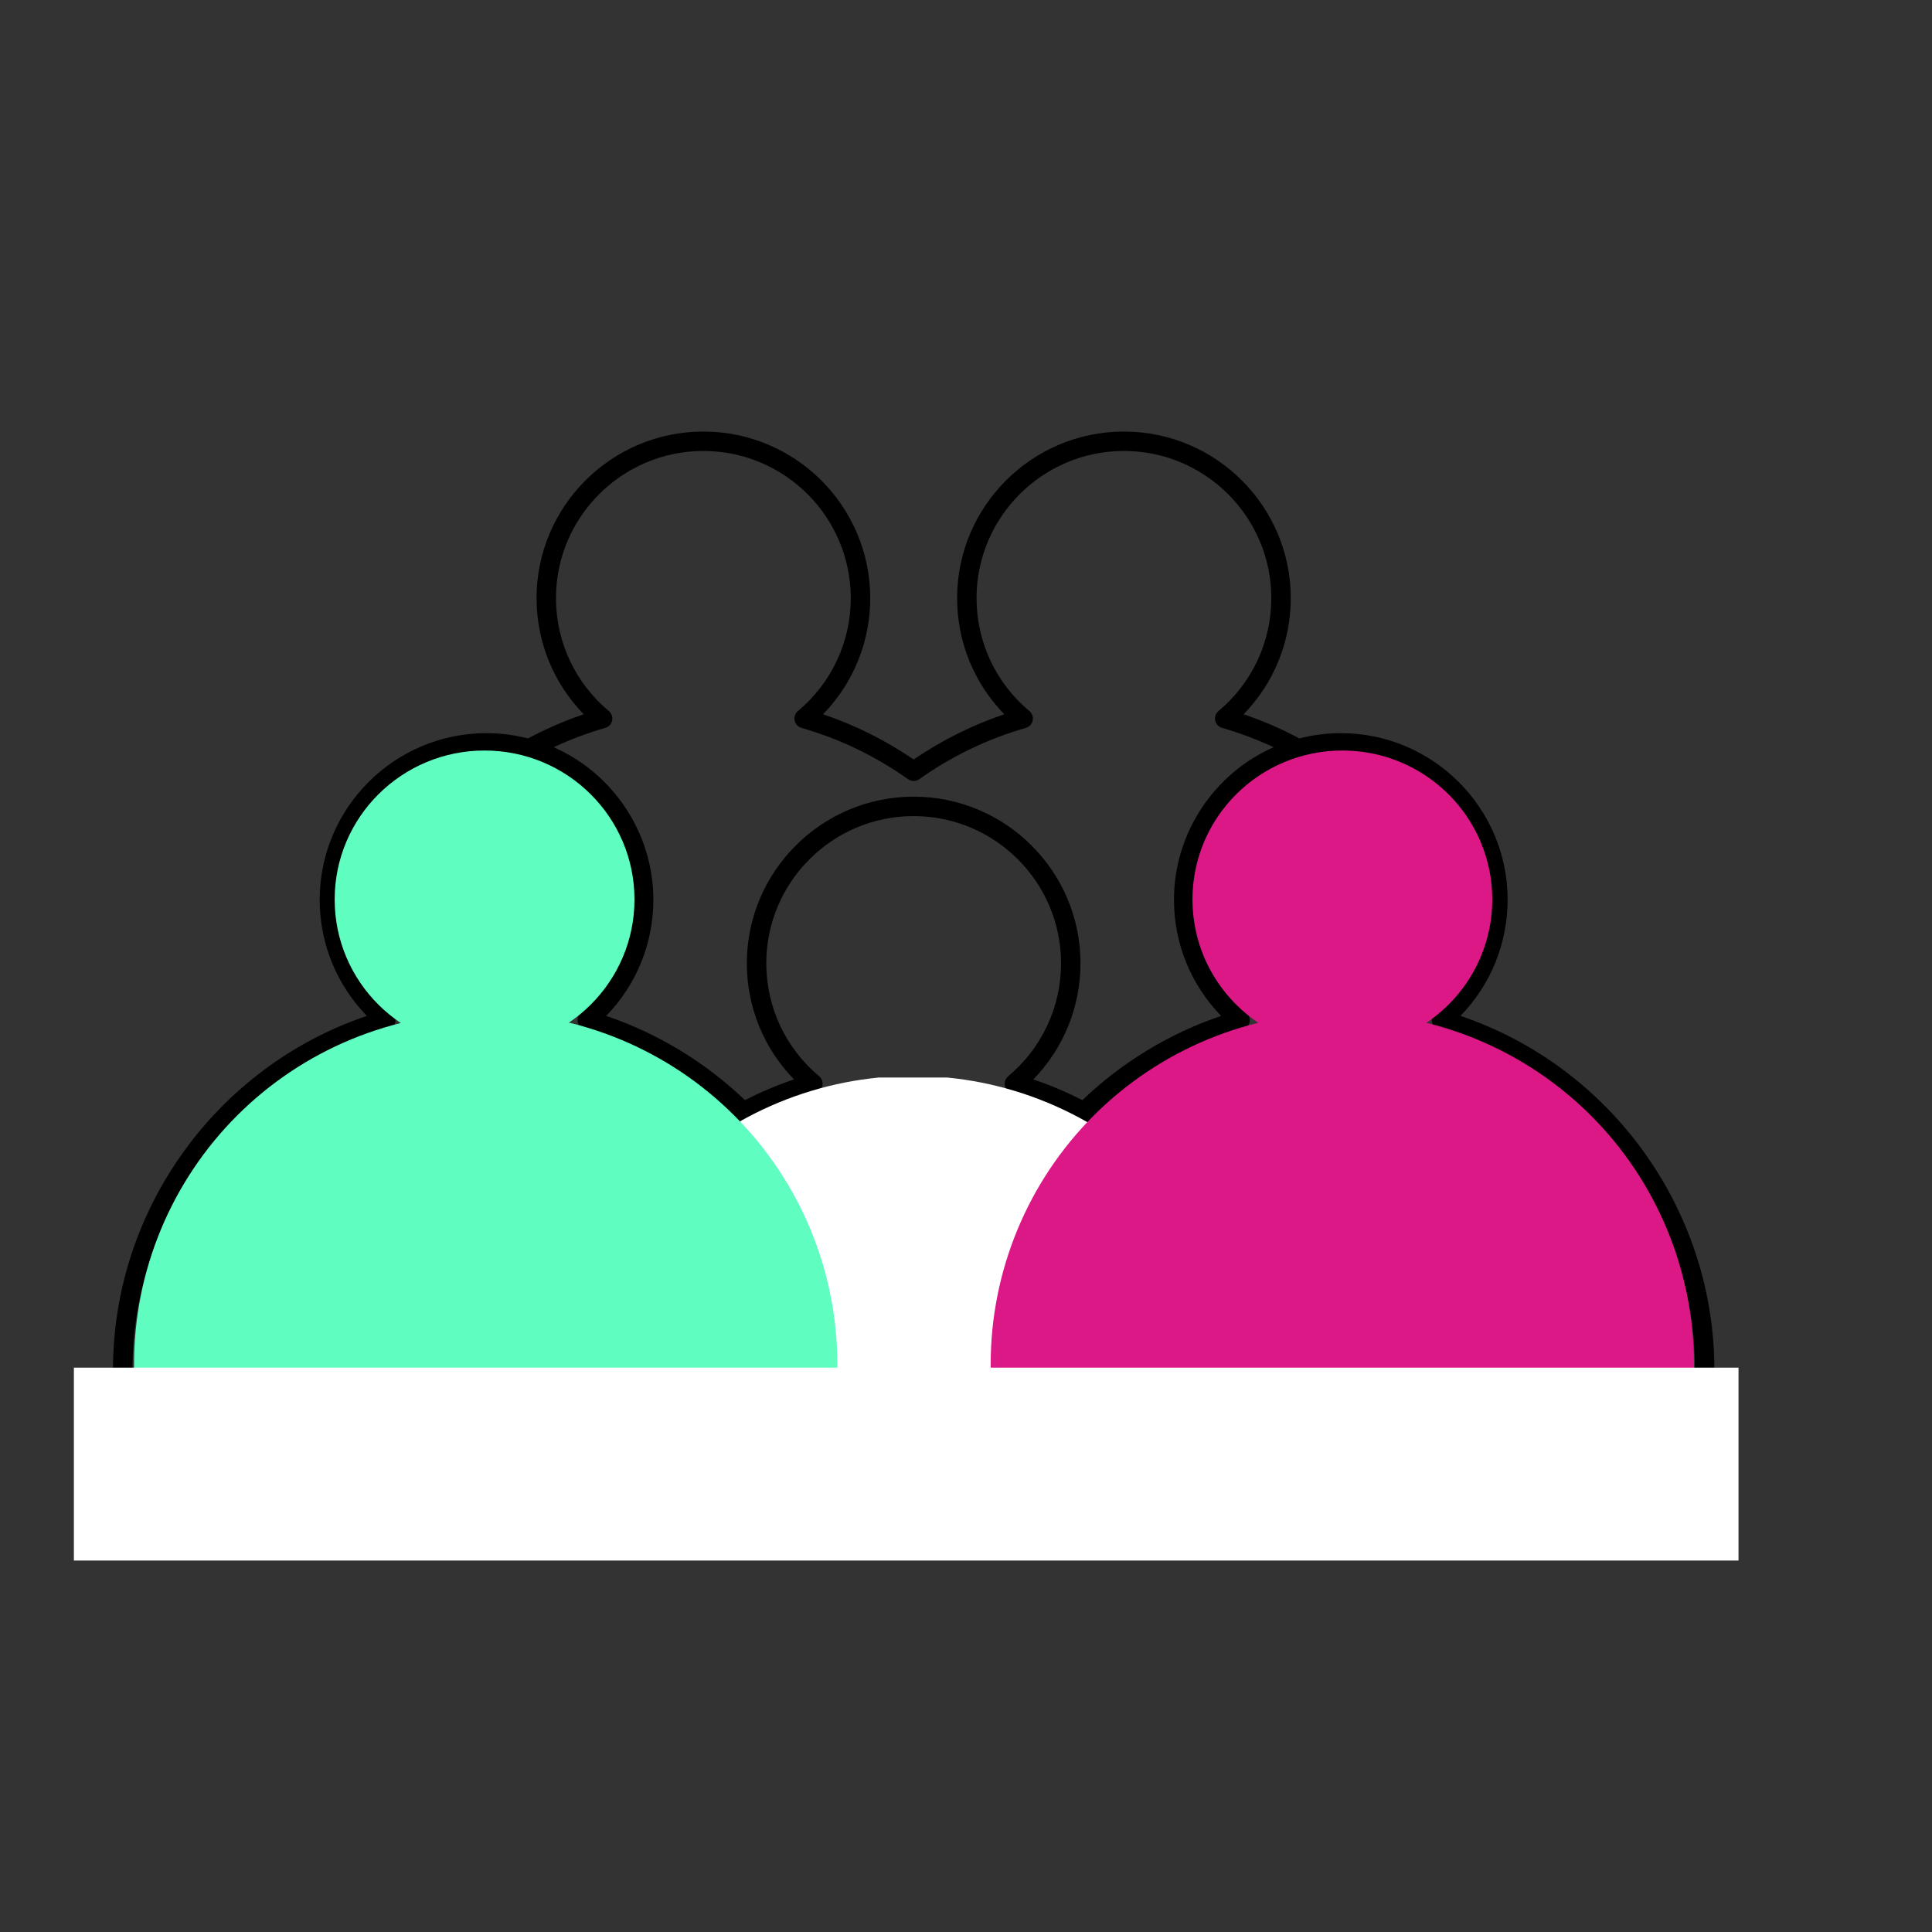
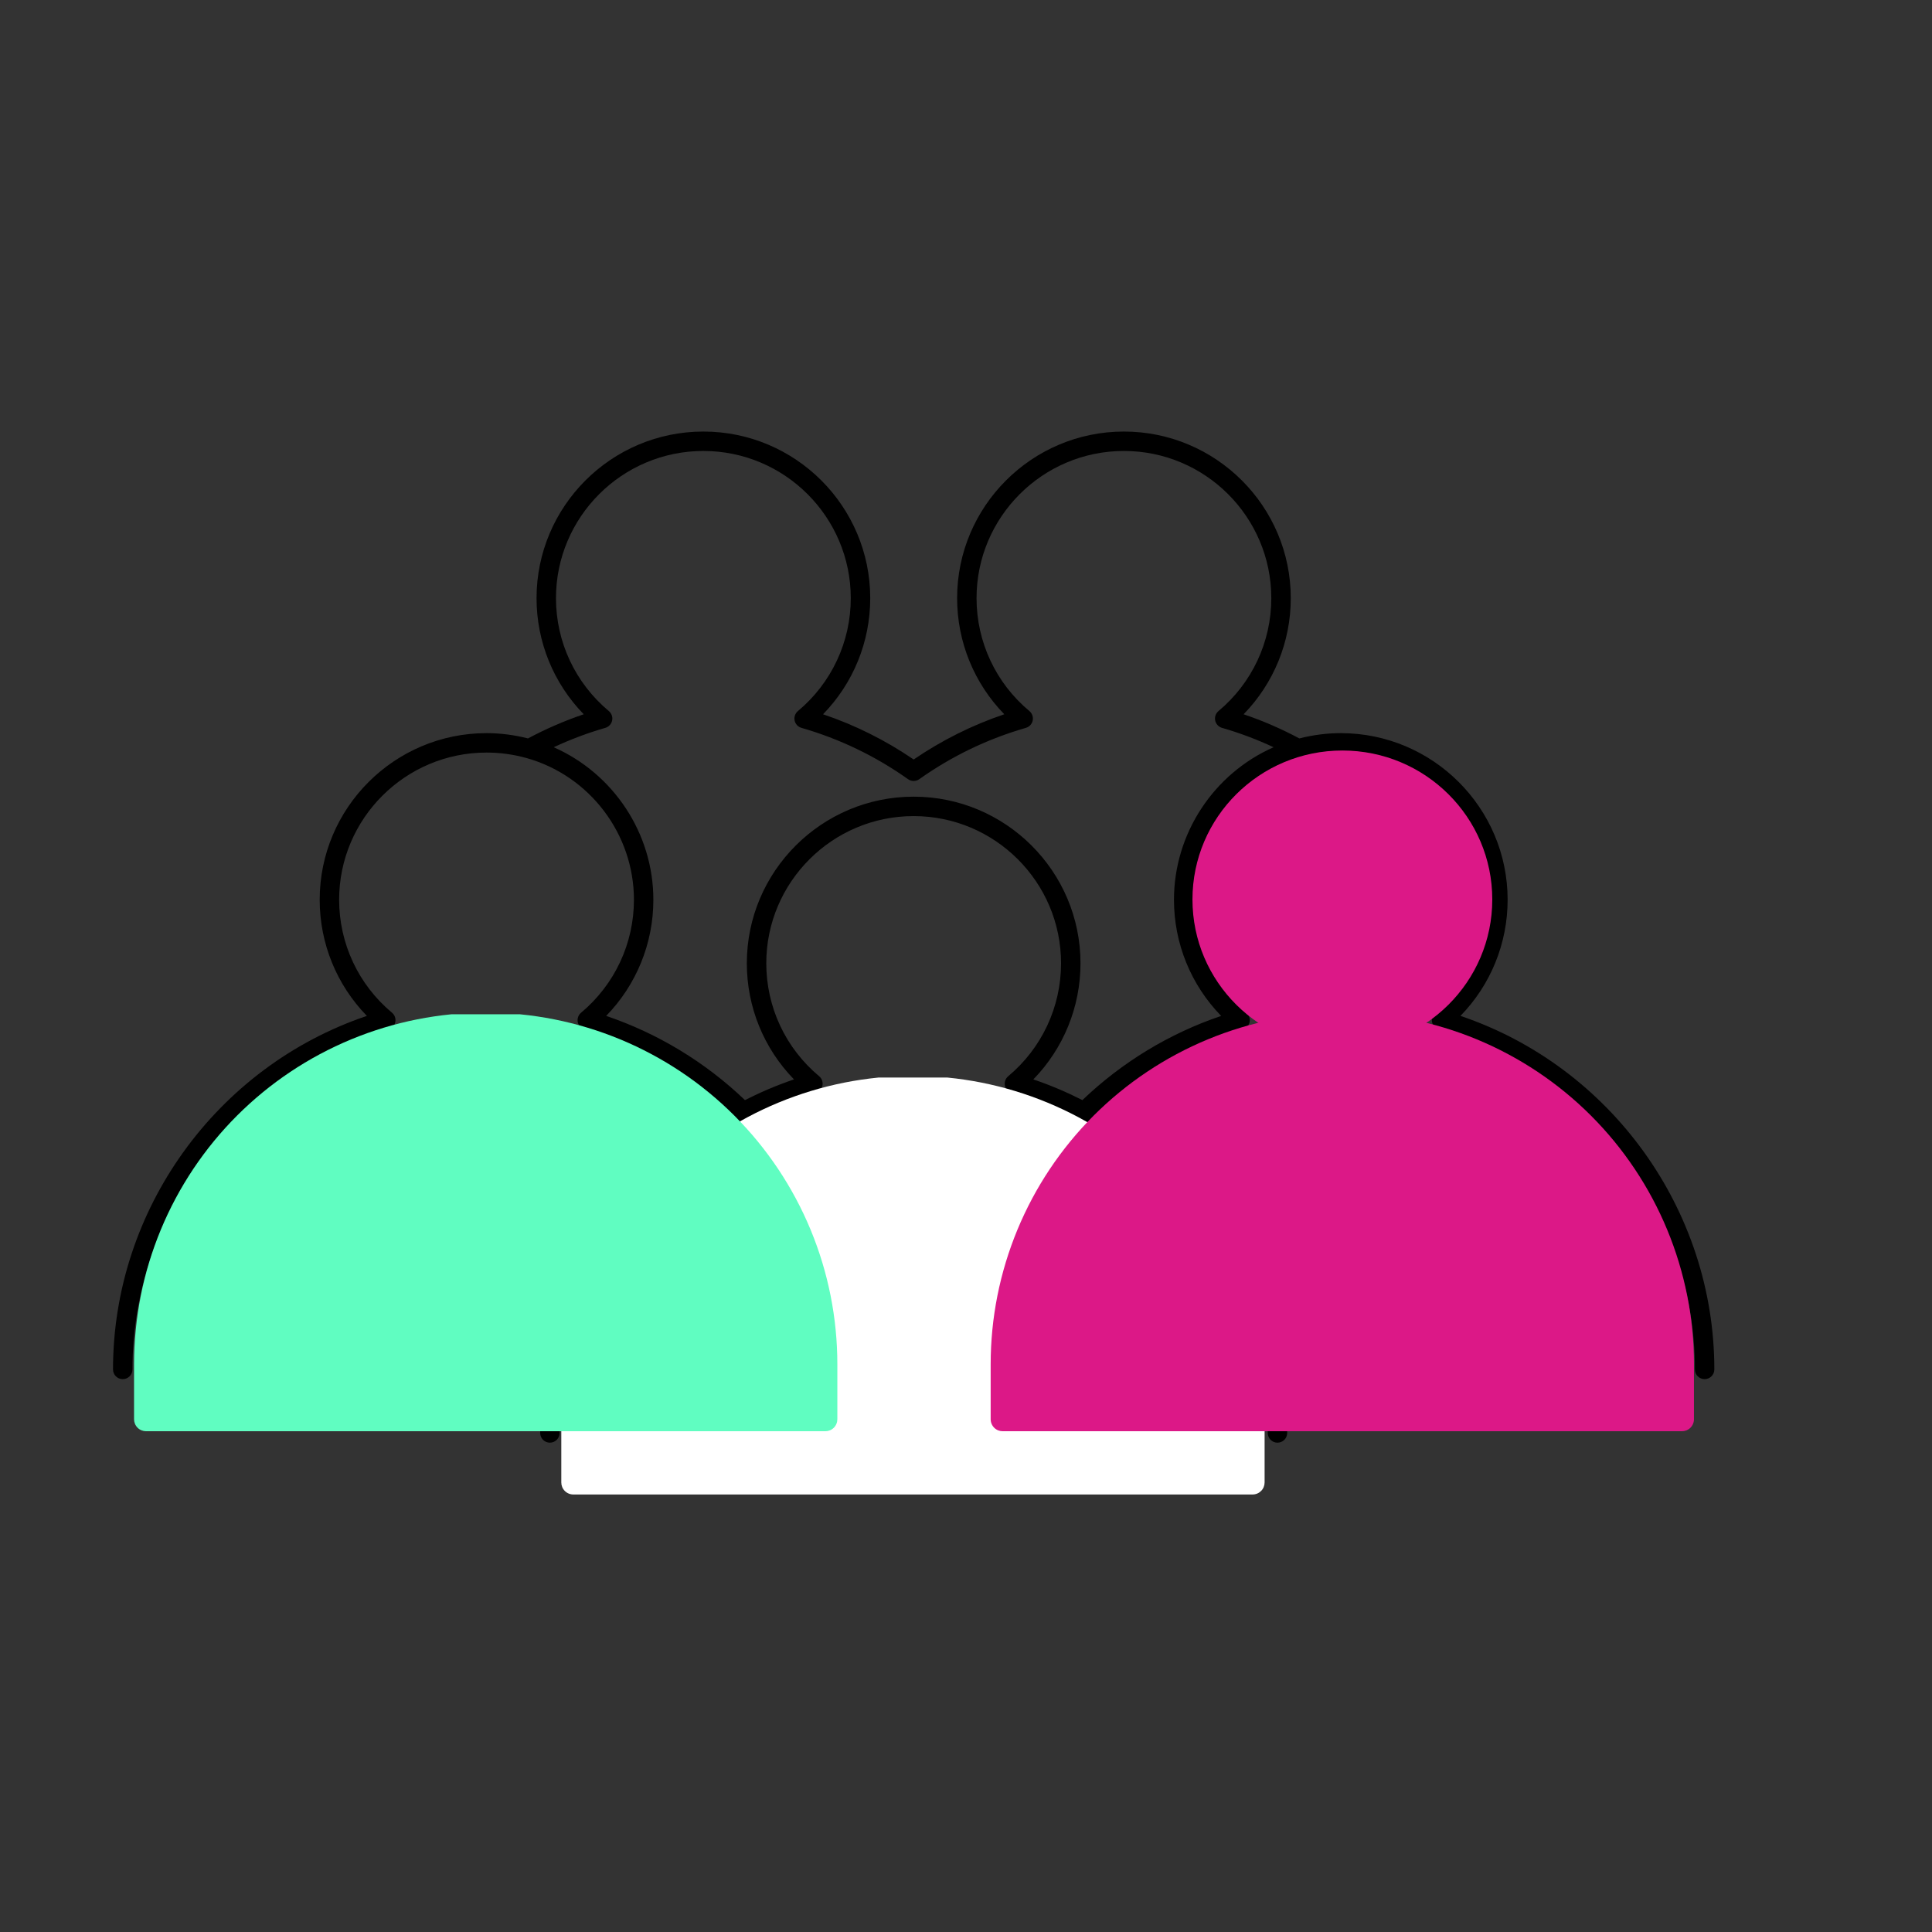
<svg xmlns="http://www.w3.org/2000/svg" width="1024" zoomAndPan="magnify" viewBox="0 0 768 768" height="1024" preserveAspectRatio="xMidYMid meet" version="1.2">
  <rect x="0" y="0" width="768" height="768" fill="#333333" stroke="none" />
  <defs>
    <clipPath id="2c3db2b183">
      <path d="M 44.371 171.594 L 681.871 171.594 L 681.871 573.59 L 44.371 573.59 Z M 44.371 171.594 " />
    </clipPath>
    <clipPath id="c68e9a6eb8">
-       <path d="M 133.035 298.34 L 252.391 298.34 L 252.391 416.77 L 133.035 416.77 Z M 133.035 298.34 " />
-     </clipPath>
+       </clipPath>
    <clipPath id="ab7756bada">
      <path d="M 192.625 298.34 C 159.715 298.34 133.035 324.852 133.035 357.555 C 133.035 390.258 159.715 416.77 192.625 416.77 C 225.535 416.77 252.219 390.258 252.219 357.555 C 252.219 324.852 225.535 298.34 192.625 298.34 Z M 192.625 298.34 " />
    </clipPath>
    <clipPath id="4ca3cbb9d6">
      <path d="M 223.039 428.336 L 502.789 428.336 L 502.789 594.086 L 223.039 594.086 Z M 223.039 428.336 " />
    </clipPath>
    <clipPath id="8095e3544e">
      <path d="M 53.195 403.195 L 332.945 403.195 L 332.945 568.945 L 53.195 568.945 Z M 53.195 403.195 " />
    </clipPath>
    <clipPath id="7fa91efc3a">
      <path d="M 474.023 298.34 L 593.379 298.34 L 593.379 416.77 L 474.023 416.77 Z M 474.023 298.34 " />
    </clipPath>
    <clipPath id="d518b5361f">
      <path d="M 533.613 298.34 C 500.703 298.34 474.023 324.852 474.023 357.555 C 474.023 390.258 500.703 416.77 533.613 416.77 C 566.523 416.77 593.203 390.258 593.203 357.555 C 593.203 324.852 566.523 298.34 533.613 298.34 Z M 533.613 298.34 " />
    </clipPath>
    <clipPath id="23b9a228f3">
-       <path d="M 393.715 403.195 L 673.465 403.195 L 673.465 568.945 L 393.715 568.945 Z M 393.715 403.195 " />
+       <path d="M 393.715 403.195 L 673.465 403.195 L 673.465 568.945 L 393.715 568.945 M 393.715 403.195 " />
    </clipPath>
    <clipPath id="f365439906">
      <path d="M 29.371 543.656 L 691.199 543.656 L 691.199 620.344 L 29.371 620.344 Z M 29.371 543.656 " />
    </clipPath>
  </defs>
  <g id="be9793246b">
    <g clip-rule="nonzero" clip-path="url(#2c3db2b183)">
      <path style=" stroke:none;fill-rule:nonzero;fill:#000000;fill-opacity:1;" d="M 580.559 403.832 C 592.547 391.516 599.305 375.039 599.305 357.672 C 599.305 321.148 569.555 291.434 532.98 291.434 C 527.418 291.434 521.887 292.164 516.508 293.535 C 509.418 289.75 502.004 286.52 494.355 283.934 C 506.34 271.629 513.102 255.156 513.102 237.785 C 513.102 201.258 483.348 171.547 446.777 171.547 C 410.215 171.547 380.469 201.258 380.469 237.785 C 380.469 255.156 387.23 271.633 399.223 283.93 C 386.445 288.242 374.375 294.285 363.199 301.91 C 352.027 294.285 339.953 288.242 327.176 283.93 C 339.168 271.621 345.93 255.148 345.93 237.785 C 345.93 201.258 316.18 171.547 279.609 171.547 C 243.039 171.547 213.285 201.258 213.285 237.785 C 213.285 255.148 220.047 271.621 232.043 283.934 C 224.383 286.523 216.965 289.754 209.883 293.535 C 204.508 292.164 198.973 291.434 193.406 291.434 C 156.832 291.434 127.082 321.148 127.082 357.672 C 127.082 375.047 133.844 391.523 145.836 403.836 C 86.094 424.012 44.926 480.855 44.926 544.371 C 44.926 546.504 46.656 548.234 48.793 548.234 C 50.926 548.234 52.656 546.504 52.656 544.371 C 52.656 482.02 94.5 426.453 154.414 409.246 C 155.789 408.848 156.832 407.73 157.129 406.332 C 157.426 404.934 156.922 403.488 155.828 402.57 C 142.473 391.414 134.812 375.051 134.812 357.672 C 134.812 325.406 161.098 299.156 193.406 299.156 C 198.801 299.156 204.16 299.895 209.336 301.344 C 234.457 308.406 252 331.57 252 357.672 C 252 375.035 244.34 391.402 230.98 402.574 C 229.887 403.488 229.387 404.938 229.68 406.332 C 229.977 407.727 231.02 408.848 232.395 409.242 C 253.406 415.289 272.863 426.289 288.973 441.172 C 243.988 467.262 214.723 516.07 214.723 569.621 C 214.723 571.754 216.453 573.484 218.59 573.484 C 220.723 573.484 222.453 571.754 222.453 569.621 C 222.453 507.27 264.297 451.699 324.211 434.488 C 325.586 434.094 326.629 432.977 326.926 431.578 C 327.219 430.18 326.719 428.734 325.621 427.816 C 312.27 416.672 304.609 400.309 304.609 382.926 C 304.609 350.66 330.891 324.41 363.195 324.41 C 395.504 324.41 421.785 350.66 421.785 382.926 C 421.785 400.297 414.129 416.656 400.781 427.82 C 399.684 428.734 399.184 430.18 399.48 431.578 C 399.777 432.977 400.82 434.094 402.195 434.492 C 462.105 451.699 503.953 507.27 503.953 569.621 C 503.953 571.754 505.68 573.484 507.816 573.484 C 509.953 573.484 511.68 571.754 511.68 569.621 C 511.68 516.07 482.422 467.262 437.434 441.172 C 453.543 426.285 472.996 415.285 494.012 409.242 C 495.387 408.848 496.43 407.727 496.723 406.328 C 497.02 404.93 496.516 403.484 495.418 402.566 C 482.066 391.426 474.406 375.062 474.406 357.672 C 474.406 331.625 491.871 308.504 516.898 301.387 C 516.957 301.375 517.012 301.359 517.066 301.344 C 522.242 299.891 527.598 299.156 532.98 299.156 C 565.289 299.156 591.574 325.406 591.574 357.672 C 591.574 375.043 583.918 391.406 570.574 402.57 C 569.477 403.488 568.977 404.934 569.273 406.332 C 569.566 407.73 570.613 408.848 571.984 409.242 C 631.898 426.449 673.746 482.016 673.746 544.371 C 673.746 546.504 675.477 548.23 677.609 548.23 C 679.746 548.23 681.477 546.504 681.477 544.371 C 681.473 480.852 640.309 424.008 580.559 403.832 Z M 466.672 357.672 C 466.672 375.059 473.434 391.535 485.426 403.84 C 464.898 410.785 445.992 422.258 430.266 437.309 C 424.02 434.133 417.52 431.359 410.766 429.082 C 422.754 416.766 429.512 400.289 429.512 382.926 C 429.512 346.402 399.762 316.688 363.195 316.688 C 326.625 316.688 296.875 346.402 296.875 382.926 C 296.875 400.301 303.637 416.777 315.625 429.082 C 308.875 431.363 302.375 434.137 296.129 437.309 C 280.402 422.254 261.496 410.781 240.961 403.836 C 252.961 391.512 259.723 375.035 259.723 357.672 C 259.723 331.242 243.82 307.48 220.105 297.039 C 226.707 293.957 233.574 291.367 240.621 289.336 C 241.992 288.941 243.035 287.824 243.328 286.426 C 243.625 285.027 243.125 283.582 242.027 282.664 C 228.672 271.508 221.008 255.152 221.008 237.785 C 221.008 205.516 247.293 179.266 279.602 179.266 C 311.91 179.266 338.195 205.52 338.195 237.785 C 338.195 255.152 330.535 271.508 317.18 282.664 C 316.086 283.582 315.582 285.027 315.879 286.426 C 316.172 287.824 317.215 288.941 318.59 289.336 C 333.785 293.711 348.039 300.57 360.957 309.734 C 361.098 309.836 361.25 309.918 361.402 309.996 C 361.422 310.008 361.441 310.023 361.465 310.035 C 361.711 310.16 361.965 310.246 362.223 310.312 C 362.277 310.328 362.336 310.34 362.391 310.352 C 362.656 310.406 362.922 310.445 363.191 310.445 C 363.191 310.445 363.191 310.445 363.195 310.445 C 363.465 310.445 363.73 310.406 363.996 310.352 C 364.055 310.34 364.109 310.324 364.168 310.312 C 364.426 310.246 364.68 310.16 364.926 310.035 C 364.945 310.023 364.965 310.008 364.988 309.996 C 365.141 309.918 365.289 309.832 365.43 309.734 C 378.348 300.57 392.602 293.711 407.801 289.336 C 409.172 288.941 410.215 287.824 410.512 286.422 C 410.805 285.023 410.305 283.582 409.207 282.664 C 395.852 271.523 388.191 255.164 388.191 237.781 C 388.191 205.516 414.469 179.266 446.77 179.266 C 479.078 179.266 505.363 205.516 505.363 237.781 C 505.363 255.156 497.707 271.516 484.363 282.664 C 483.266 283.582 482.766 285.027 483.059 286.422 C 483.355 287.82 484.398 288.941 485.77 289.336 C 492.805 291.363 499.668 293.949 506.273 297.039 C 482.57 307.48 466.672 331.242 466.672 357.672 Z M 466.672 357.672 " />
    </g>
    <g clip-rule="nonzero" clip-path="url(#c68e9a6eb8)">
      <g clip-rule="nonzero" clip-path="url(#ab7756bada)">
        <path style=" stroke:none;fill-rule:nonzero;fill:#60fdc1;fill-opacity:1;" d="M 133.035 298.34 L 252.391 298.34 L 252.391 416.77 L 133.035 416.77 Z M 133.035 298.34 " />
      </g>
    </g>
    <g clip-rule="nonzero" clip-path="url(#4ca3cbb9d6)">
      <path style=" stroke:none;fill-rule:nonzero;fill:#ffffff;fill-opacity:1;" d="M 502.699 567.457 L 502.699 589.289 C 502.699 589.605 502.668 589.918 502.609 590.227 C 502.547 590.535 502.457 590.836 502.34 591.125 C 502.219 591.418 502.07 591.695 501.895 591.957 C 501.723 592.219 501.523 592.461 501.301 592.684 C 501.078 592.906 500.836 593.105 500.574 593.281 C 500.309 593.457 500.035 593.602 499.742 593.723 C 499.449 593.844 499.152 593.934 498.84 593.992 C 498.531 594.055 498.219 594.082 497.906 594.082 L 227.918 594.082 C 227.605 594.082 227.293 594.055 226.984 593.992 C 226.676 593.934 226.375 593.844 226.082 593.723 C 225.789 593.602 225.516 593.457 225.254 593.281 C 224.988 593.105 224.746 592.906 224.523 592.684 C 224.301 592.461 224.102 592.219 223.93 591.957 C 223.754 591.695 223.605 591.418 223.484 591.125 C 223.367 590.836 223.277 590.535 223.215 590.227 C 223.156 589.918 223.125 589.605 223.125 589.289 L 223.125 567.457 C 223.125 565.168 223.184 562.883 223.297 560.598 C 223.406 558.312 223.574 556.031 223.801 553.754 C 224.023 551.477 224.305 549.207 224.641 546.945 C 224.977 544.684 225.367 542.43 225.812 540.188 C 226.258 537.941 226.762 535.711 227.316 533.492 C 227.871 531.273 228.48 529.066 229.145 526.879 C 229.809 524.691 230.527 522.52 231.297 520.363 C 232.07 518.211 232.891 516.078 233.766 513.965 C 234.645 511.848 235.57 509.758 236.547 507.691 C 237.527 505.621 238.555 503.578 239.633 501.562 C 240.711 499.543 241.84 497.555 243.016 495.594 C 244.191 493.629 245.414 491.699 246.684 489.797 C 247.957 487.895 249.273 486.023 250.637 484.188 C 252 482.348 253.406 480.547 254.855 478.777 C 256.309 477.008 257.801 475.277 259.34 473.582 C 260.875 471.887 262.453 470.23 264.07 468.613 C 265.688 466.996 267.344 465.418 269.039 463.883 C 270.734 462.348 272.465 460.852 274.234 459.402 C 276 457.949 277.805 456.543 279.641 455.18 C 281.48 453.816 283.348 452.5 285.25 451.23 C 287.152 449.957 289.086 448.734 291.047 447.559 C 293.012 446.383 295 445.254 297.02 444.176 C 299.035 443.098 301.078 442.07 303.145 441.094 C 305.215 440.113 307.305 439.188 309.418 438.312 C 311.531 437.438 313.668 436.613 315.82 435.844 C 317.973 435.07 320.145 434.355 322.336 433.691 C 324.523 433.027 326.727 432.418 328.945 431.859 C 331.168 431.305 333.398 430.805 335.641 430.355 C 337.887 429.91 340.137 429.52 342.402 429.184 C 344.664 428.848 346.934 428.57 349.211 428.344 C 351.488 428.121 353.77 427.953 356.055 427.84 C 358.34 427.727 360.625 427.672 362.914 427.672 C 365.199 427.672 367.484 427.727 369.77 427.84 C 372.055 427.953 374.336 428.121 376.613 428.344 C 378.891 428.57 381.16 428.848 383.422 429.184 C 385.688 429.52 387.938 429.91 390.184 430.355 C 392.426 430.805 394.66 431.305 396.879 431.859 C 399.098 432.418 401.301 433.027 403.488 433.691 C 405.68 434.355 407.852 435.07 410.004 435.844 C 412.16 436.613 414.293 437.438 416.406 438.312 C 418.52 439.188 420.609 440.113 422.68 441.094 C 424.746 442.07 426.789 443.098 428.809 444.176 C 430.824 445.254 432.812 446.383 434.777 447.559 C 436.738 448.734 438.672 449.957 440.574 451.23 C 442.477 452.5 444.344 453.816 446.184 455.18 C 448.02 456.543 449.824 457.949 451.59 459.402 C 453.359 460.852 455.09 462.348 456.785 463.883 C 458.48 465.418 460.137 466.996 461.754 468.613 C 463.375 470.23 464.949 471.887 466.488 473.582 C 468.023 475.277 469.516 477.008 470.969 478.777 C 472.418 480.547 473.828 482.348 475.188 484.188 C 476.551 486.023 477.867 487.895 479.141 489.797 C 480.41 491.699 481.633 493.629 482.809 495.594 C 483.988 497.555 485.113 499.543 486.191 501.562 C 487.27 503.578 488.297 505.621 489.277 507.691 C 490.254 509.758 491.184 511.848 492.059 513.965 C 492.934 516.078 493.754 518.211 494.527 520.363 C 495.297 522.52 496.016 524.691 496.68 526.879 C 497.344 529.066 497.953 531.273 498.508 533.492 C 499.062 535.711 499.566 537.941 500.012 540.188 C 500.457 542.43 500.848 544.684 501.184 546.945 C 501.52 549.207 501.801 551.477 502.023 553.754 C 502.25 556.031 502.418 558.312 502.531 560.598 C 502.641 562.883 502.699 565.168 502.699 567.457 Z M 502.699 567.457 " />
    </g>
    <g clip-rule="nonzero" clip-path="url(#8095e3544e)">
      <path style=" stroke:none;fill-rule:nonzero;fill:#60fdc1;fill-opacity:1;" d="M 332.859 542.312 L 332.859 564.148 C 332.859 564.461 332.828 564.773 332.77 565.082 C 332.707 565.391 332.617 565.691 332.496 565.984 C 332.379 566.277 332.23 566.551 332.055 566.812 C 331.883 567.078 331.684 567.32 331.461 567.543 C 331.238 567.766 330.996 567.965 330.73 568.137 C 330.469 568.312 330.191 568.461 329.902 568.582 C 329.609 568.699 329.309 568.789 329 568.852 C 328.691 568.91 328.379 568.941 328.066 568.941 L 58.078 568.941 C 57.766 568.941 57.453 568.91 57.145 568.852 C 56.832 568.789 56.535 568.699 56.242 568.582 C 55.949 568.461 55.676 568.312 55.41 568.137 C 55.148 567.965 54.906 567.766 54.684 567.543 C 54.461 567.32 54.262 567.078 54.09 566.812 C 53.914 566.551 53.766 566.277 53.645 565.984 C 53.527 565.691 53.438 565.391 53.375 565.082 C 53.316 564.773 53.285 564.461 53.285 564.148 L 53.285 542.312 C 53.285 540.027 53.344 537.738 53.453 535.453 C 53.566 533.168 53.734 530.891 53.961 528.613 C 54.184 526.336 54.465 524.066 54.801 521.805 C 55.137 519.539 55.527 517.285 55.973 515.043 C 56.418 512.801 56.918 510.566 57.477 508.348 C 58.031 506.129 58.641 503.926 59.305 501.734 C 59.969 499.547 60.688 497.375 61.457 495.223 C 62.227 493.066 63.051 490.934 63.926 488.82 C 64.801 486.707 65.73 484.617 66.707 482.547 C 67.684 480.48 68.715 478.438 69.793 476.418 C 70.871 474.402 71.996 472.41 73.176 470.449 C 74.352 468.488 75.574 466.555 76.844 464.652 C 78.117 462.75 79.434 460.883 80.797 459.043 C 82.156 457.207 83.566 455.402 85.016 453.633 C 86.469 451.867 87.961 450.133 89.496 448.441 C 91.035 446.746 92.609 445.09 94.23 443.469 C 95.848 441.852 97.504 440.277 99.199 438.738 C 100.895 437.203 102.625 435.711 104.395 434.258 C 106.16 432.809 107.965 431.398 109.801 430.035 C 111.641 428.676 113.508 427.355 115.41 426.086 C 117.312 424.816 119.246 423.594 121.207 422.414 C 123.172 421.238 125.16 420.113 127.176 419.035 C 129.195 417.957 131.238 416.926 133.305 415.949 C 135.375 414.973 137.465 414.043 139.578 413.168 C 141.691 412.293 143.824 411.469 145.98 410.699 C 148.133 409.93 150.305 409.211 152.496 408.547 C 154.684 407.883 156.887 407.273 159.105 406.719 C 161.324 406.16 163.559 405.66 165.801 405.215 C 168.047 404.77 170.297 404.375 172.562 404.043 C 174.824 403.707 177.094 403.426 179.371 403.203 C 181.648 402.977 183.93 402.809 186.215 402.695 C 188.496 402.586 190.785 402.527 193.07 402.527 C 195.359 402.527 197.645 402.586 199.93 402.695 C 202.215 402.809 204.496 402.977 206.773 403.203 C 209.051 403.426 211.32 403.707 213.582 404.043 C 215.848 404.375 218.098 404.77 220.344 405.215 C 222.586 405.66 224.816 406.16 227.035 406.719 C 229.258 407.273 231.461 407.883 233.648 408.547 C 235.84 409.211 238.012 409.93 240.164 410.699 C 242.316 411.469 244.453 412.293 246.566 413.168 C 248.68 414.043 250.77 414.973 252.84 415.949 C 254.906 416.926 256.949 417.957 258.965 419.035 C 260.984 420.113 262.973 421.238 264.938 422.414 C 266.898 423.594 268.832 424.816 270.734 426.086 C 272.637 427.355 274.504 428.676 276.344 430.035 C 278.18 431.398 279.984 432.809 281.75 434.258 C 283.52 435.711 285.25 437.203 286.945 438.738 C 288.641 440.277 290.297 441.852 291.914 443.469 C 293.531 445.09 295.109 446.746 296.645 448.441 C 298.184 450.133 299.676 451.867 301.129 453.633 C 302.578 455.402 303.984 457.207 305.348 459.043 C 306.711 460.883 308.027 462.75 309.301 464.652 C 310.57 466.555 311.793 468.488 312.969 470.449 C 314.145 472.41 315.273 474.402 316.352 476.418 C 317.43 478.438 318.457 480.48 319.438 482.547 C 320.414 484.617 321.34 486.707 322.219 488.82 C 323.094 490.934 323.914 493.066 324.688 495.223 C 325.457 497.375 326.176 499.547 326.84 501.734 C 327.504 503.926 328.113 506.129 328.668 508.348 C 329.223 510.566 329.727 512.801 330.172 515.043 C 330.617 517.285 331.008 519.539 331.344 521.805 C 331.68 524.066 331.961 526.336 332.184 528.613 C 332.41 530.891 332.578 533.168 332.688 535.453 C 332.801 537.738 332.859 540.027 332.859 542.312 Z M 332.859 542.312 " />
    </g>
    <g clip-rule="nonzero" clip-path="url(#7fa91efc3a)">
      <g clip-rule="nonzero" clip-path="url(#d518b5361f)">
        <path style=" stroke:none;fill-rule:nonzero;fill:#dc1887;fill-opacity:1;" d="M 474.023 298.34 L 593.379 298.34 L 593.379 416.77 L 474.023 416.77 Z M 474.023 298.34 " />
      </g>
    </g>
    <g clip-rule="nonzero" clip-path="url(#23b9a228f3)">
      <path style=" stroke:none;fill-rule:nonzero;fill:#dc1887;fill-opacity:1;" d="M 673.375 542.312 L 673.375 564.148 C 673.375 564.461 673.348 564.773 673.285 565.082 C 673.227 565.391 673.137 565.691 673.016 565.984 C 672.895 566.277 672.746 566.551 672.574 566.812 C 672.398 567.078 672.199 567.32 671.977 567.543 C 671.754 567.766 671.512 567.965 671.25 568.137 C 670.988 568.312 670.711 568.461 670.418 568.582 C 670.129 568.699 669.828 568.789 669.52 568.852 C 669.211 568.91 668.898 568.941 668.582 568.941 L 398.598 568.941 C 398.281 568.941 397.969 568.91 397.66 568.852 C 397.352 568.789 397.051 568.699 396.758 568.582 C 396.469 568.461 396.191 568.312 395.93 568.137 C 395.668 567.965 395.426 567.766 395.203 567.543 C 394.98 567.32 394.781 567.078 394.605 566.812 C 394.43 566.551 394.281 566.277 394.164 565.984 C 394.043 565.691 393.953 565.391 393.891 565.082 C 393.832 564.773 393.801 564.461 393.805 564.148 L 393.805 542.312 C 393.805 540.027 393.859 537.738 393.973 535.453 C 394.086 533.168 394.254 530.891 394.477 528.613 C 394.699 526.336 394.98 524.066 395.316 521.805 C 395.652 519.539 396.043 517.285 396.488 515.043 C 396.938 512.801 397.438 510.566 397.992 508.348 C 398.551 506.129 399.16 503.926 399.824 501.734 C 400.488 499.547 401.203 497.375 401.977 495.223 C 402.746 493.066 403.57 490.934 404.445 488.82 C 405.32 486.707 406.246 484.617 407.227 482.547 C 408.203 480.48 409.23 478.438 410.309 476.418 C 411.387 474.402 412.516 472.41 413.691 470.449 C 414.867 468.488 416.09 466.555 417.363 464.652 C 418.633 462.75 419.949 460.883 421.312 459.043 C 422.676 457.207 424.082 455.402 425.535 453.633 C 426.984 451.867 428.48 450.133 430.016 448.441 C 431.551 446.746 433.129 445.09 434.746 443.469 C 436.363 441.852 438.02 440.277 439.715 438.738 C 441.41 437.203 443.141 435.711 444.91 434.258 C 446.68 432.809 448.48 431.398 450.32 430.035 C 452.156 428.676 454.027 427.355 455.93 426.086 C 457.832 424.816 459.762 423.594 461.727 422.414 C 463.688 421.238 465.676 420.113 467.695 419.035 C 469.711 417.957 471.754 416.926 473.824 415.949 C 475.891 414.973 477.98 414.043 480.094 413.168 C 482.211 412.293 484.344 411.469 486.496 410.699 C 488.652 409.93 490.824 409.211 493.012 408.547 C 495.199 407.883 497.406 407.273 499.625 406.719 C 501.844 406.16 504.074 405.66 506.32 405.215 C 508.562 404.77 510.816 404.375 513.078 404.043 C 515.34 403.707 517.609 403.426 519.887 403.203 C 522.164 402.977 524.445 402.809 526.73 402.695 C 529.016 402.586 531.301 402.527 533.59 402.527 C 535.875 402.527 538.164 402.586 540.449 402.695 C 542.734 402.809 545.016 402.977 547.289 403.203 C 549.566 403.426 551.836 403.707 554.102 404.043 C 556.363 404.375 558.617 404.77 560.859 405.215 C 563.105 405.66 565.336 406.16 567.555 406.719 C 569.773 407.273 571.977 407.883 574.168 408.547 C 576.355 409.211 578.527 409.93 580.68 410.699 C 582.836 411.469 584.969 412.293 587.082 413.168 C 589.195 414.043 591.289 414.973 593.355 415.949 C 595.422 416.926 597.465 417.957 599.484 419.035 C 601.5 420.113 603.492 421.238 605.453 422.414 C 607.414 423.594 609.348 424.816 611.25 426.086 C 613.152 427.355 615.023 428.676 616.859 430.035 C 618.695 431.398 620.5 432.809 622.27 434.258 C 624.035 435.711 625.77 437.203 627.465 438.738 C 629.16 440.277 630.816 441.852 632.434 443.469 C 634.051 445.09 635.629 446.746 637.164 448.441 C 638.699 450.133 640.195 451.867 641.645 453.633 C 643.098 455.402 644.504 457.207 645.867 459.043 C 647.23 460.883 648.547 462.75 649.816 464.652 C 651.086 466.555 652.312 468.488 653.488 470.449 C 654.664 472.41 655.789 474.402 656.867 476.418 C 657.949 478.438 658.977 480.48 659.953 482.547 C 660.934 484.617 661.859 486.707 662.734 488.82 C 663.609 490.934 664.434 493.066 665.203 495.223 C 665.973 497.375 666.691 499.547 667.355 501.734 C 668.02 503.926 668.629 506.129 669.184 508.348 C 669.742 510.566 670.242 512.801 670.688 515.043 C 671.137 517.285 671.527 519.539 671.863 521.805 C 672.199 524.066 672.477 526.336 672.703 528.613 C 672.926 530.891 673.094 533.168 673.207 535.453 C 673.32 537.738 673.375 540.027 673.375 542.312 Z M 673.375 542.312 " />
    </g>
    <g clip-rule="nonzero" clip-path="url(#f365439906)">
-       <path style=" stroke:none;fill-rule:nonzero;fill:#ffffff;fill-opacity:1;" d="M 29.371 543.656 L 691.086 543.656 L 691.086 620.344 L 29.371 620.344 Z M 29.371 543.656 " />
-     </g>
+       </g>
  </g>
</svg>